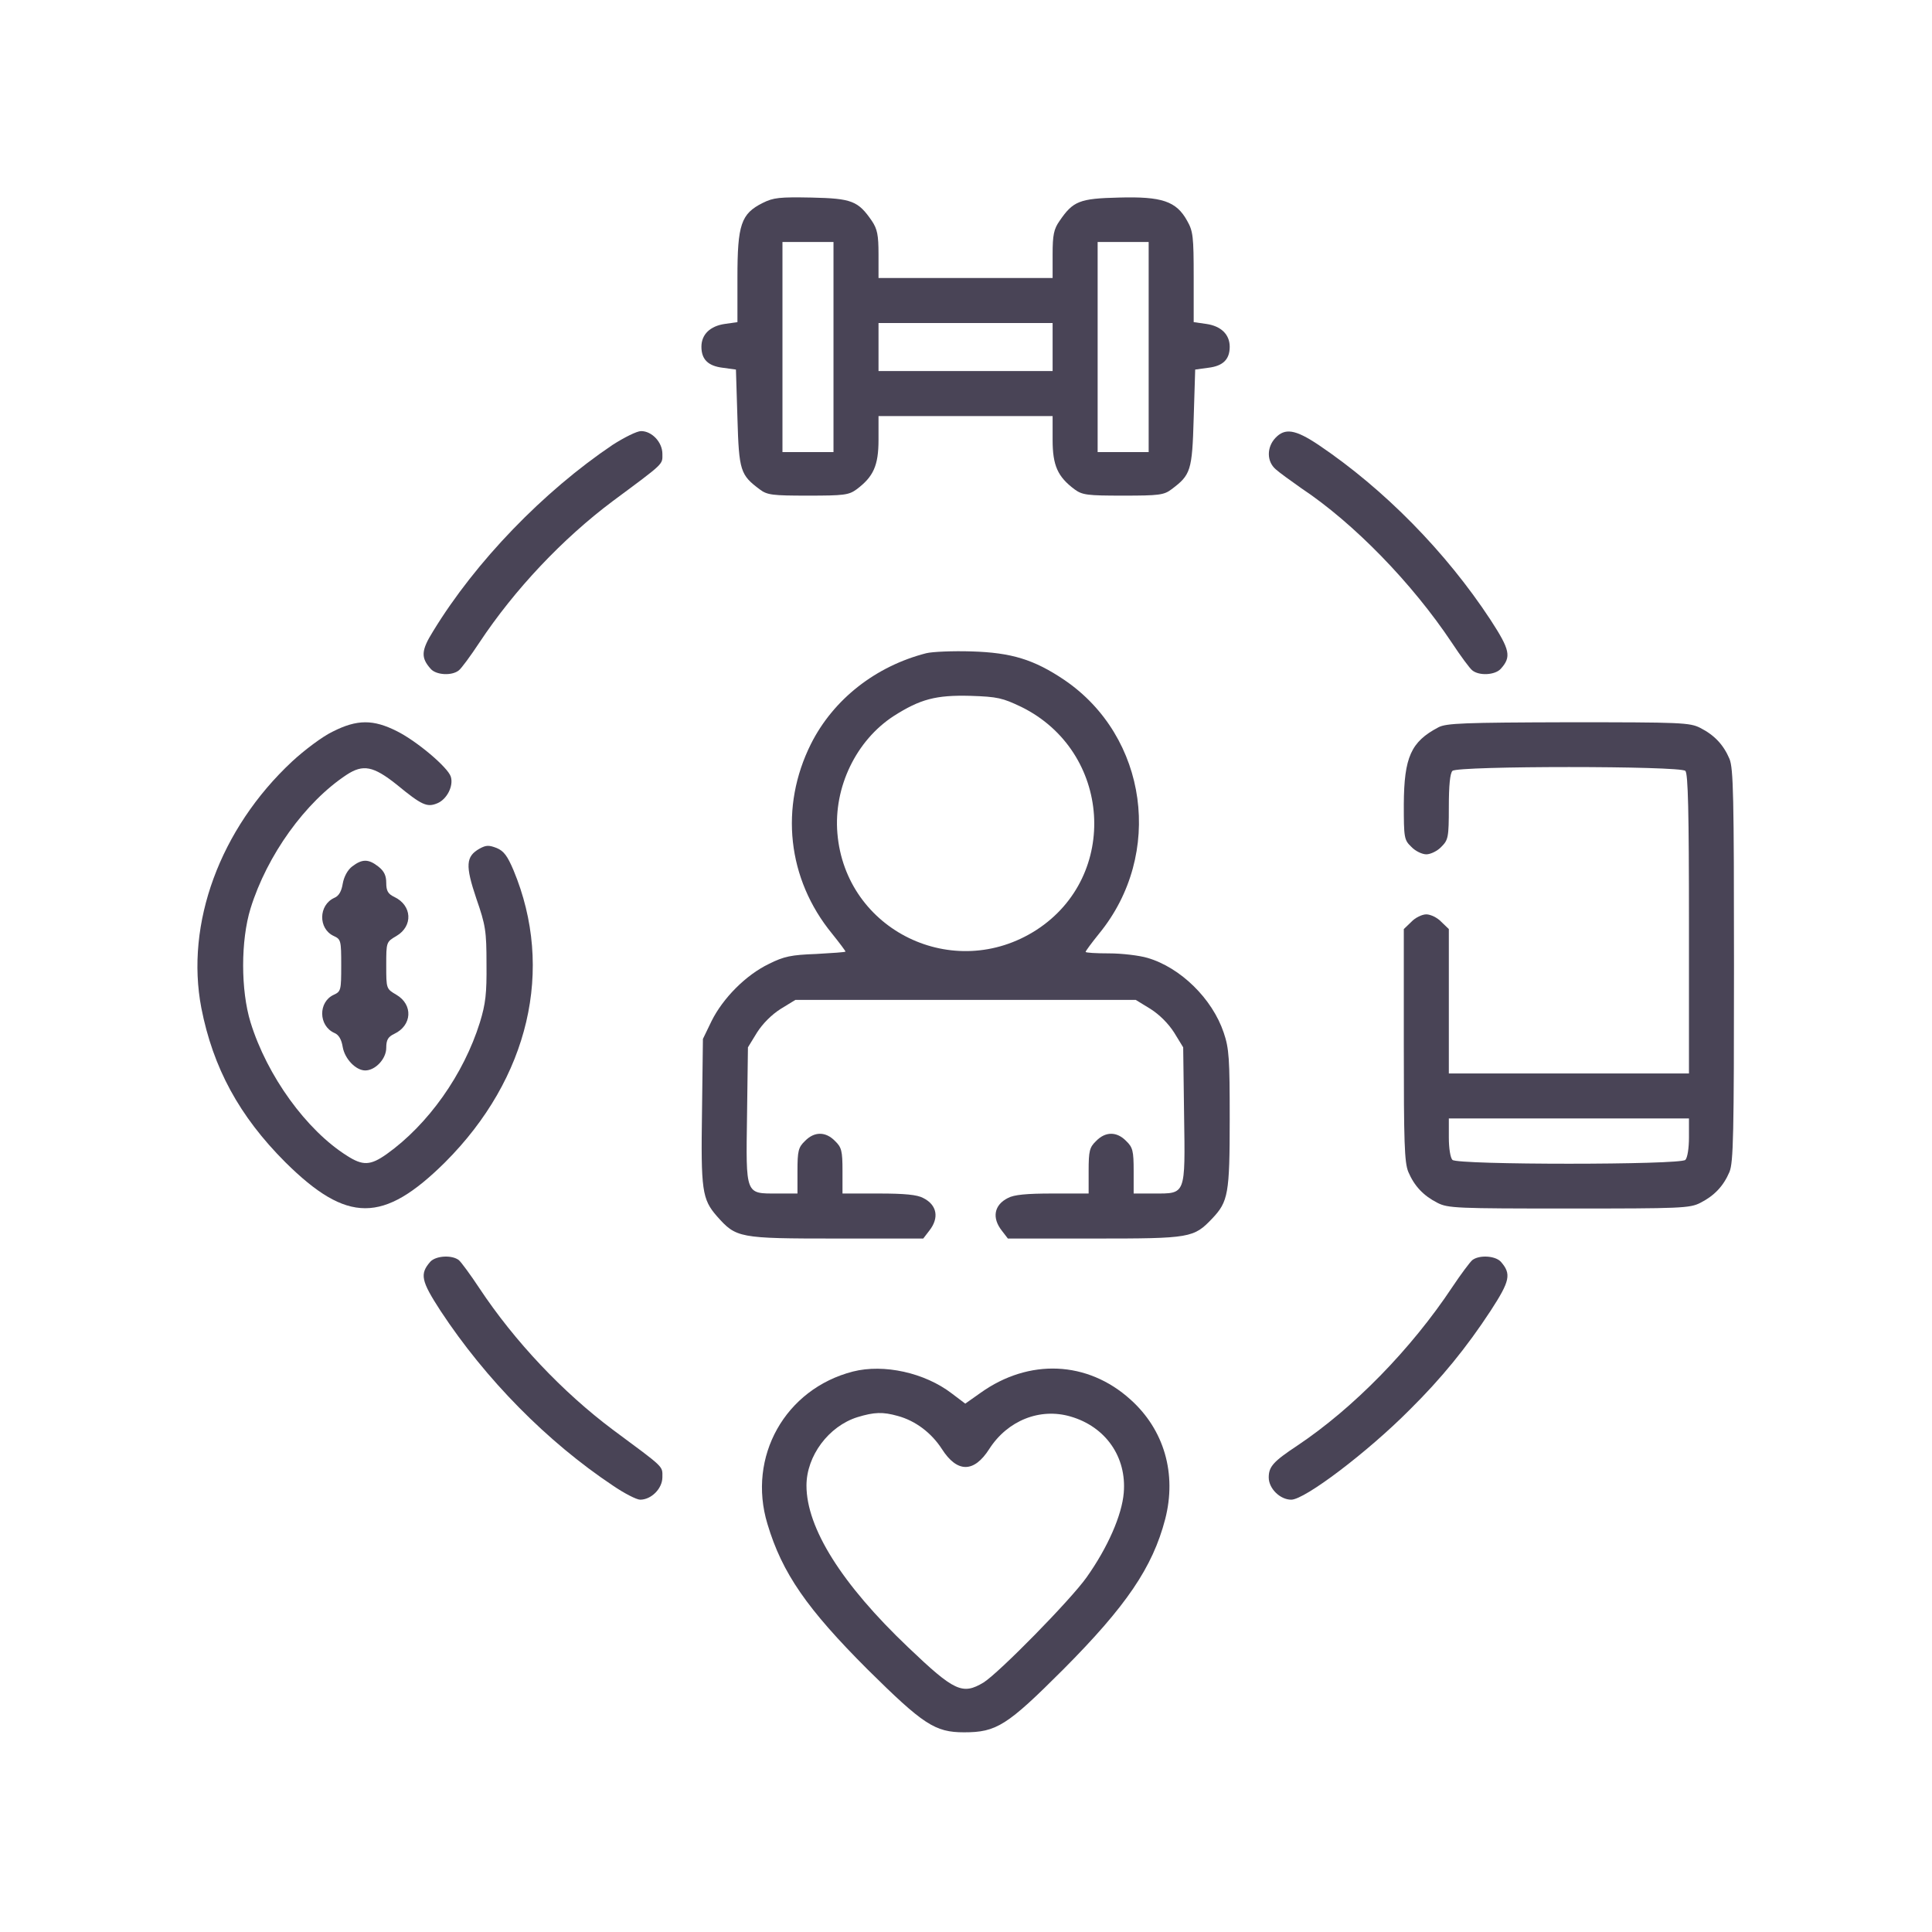
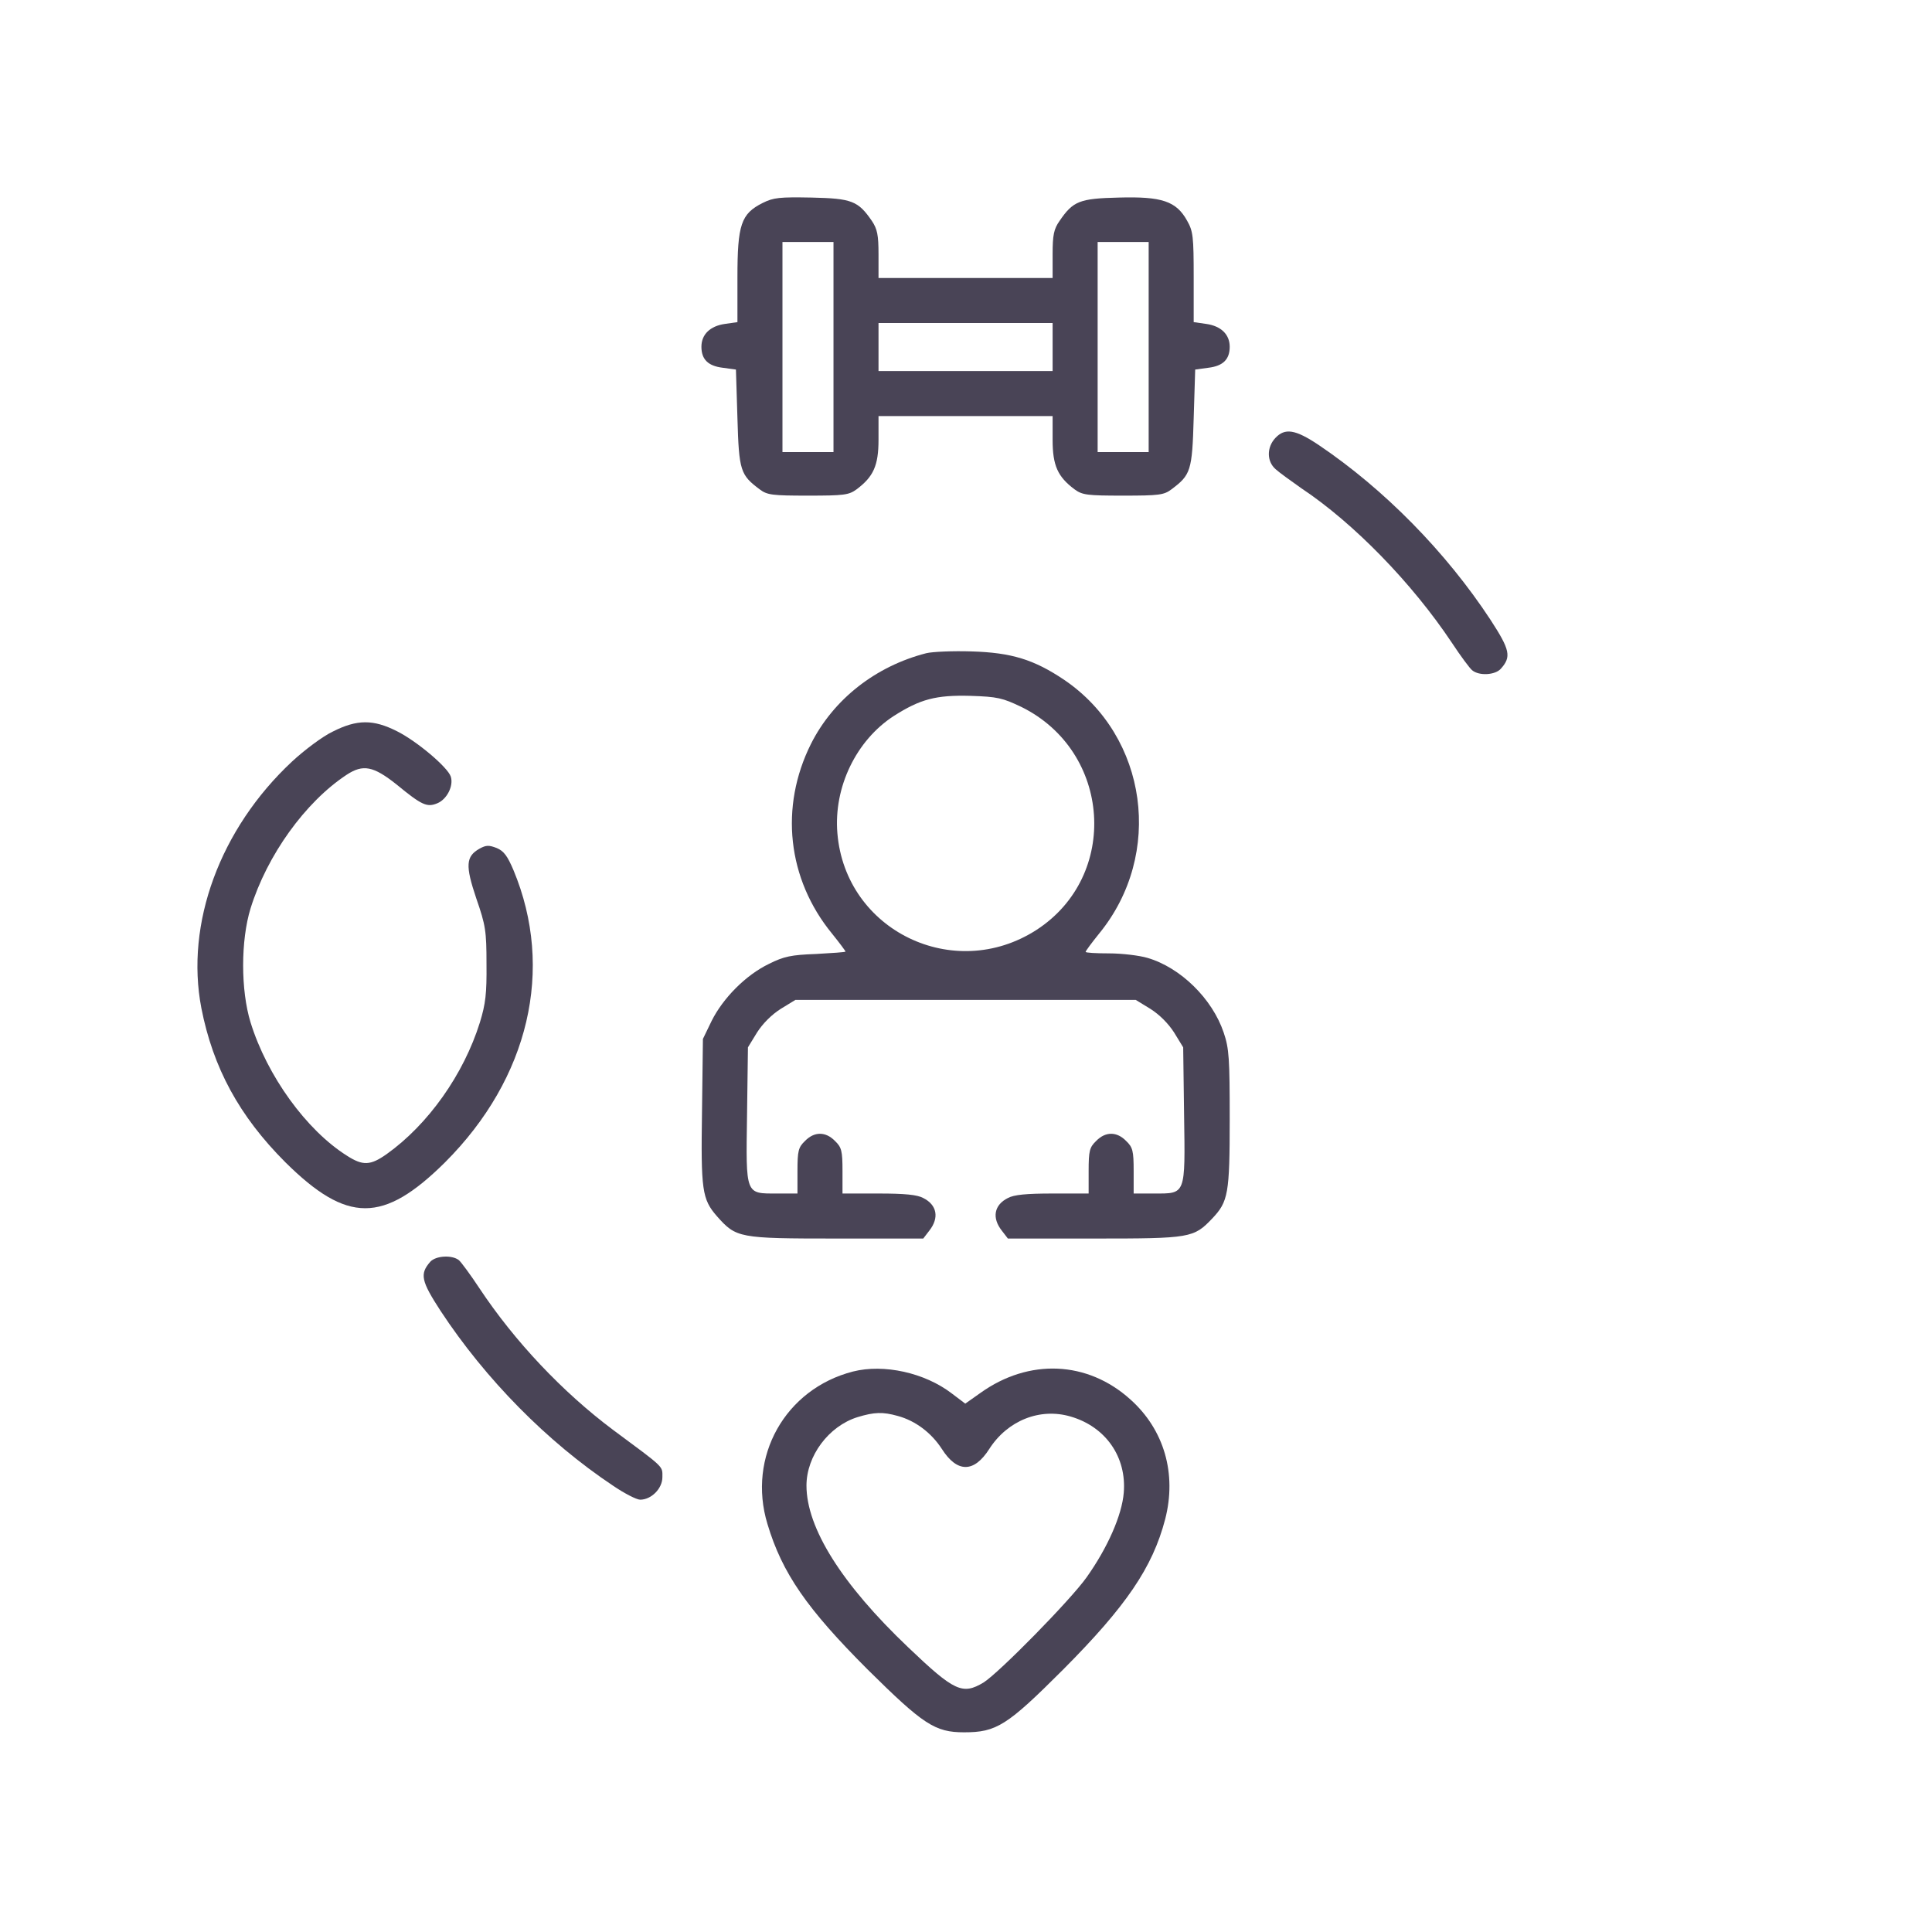
<svg xmlns="http://www.w3.org/2000/svg" width="683" height="683" viewBox="0 0 683 683" fill="none">
  <path d="M269.613 71.752C261.972 75.573 260.699 79.393 260.699 98.069V113.88L256.242 114.517C251.043 115.26 247.965 118.231 247.965 122.581C247.965 127.038 250.3 129.373 255.499 130.009L260.168 130.646L260.699 147.837C261.23 166.513 261.76 167.892 268.551 172.986C271.204 175.002 273.008 175.214 285.636 175.214C298.37 175.214 300.068 175.002 302.827 172.986C308.769 168.529 310.573 164.603 310.573 155.477V147.094H341.346H372.119V155.477C372.119 164.603 373.923 168.529 379.866 172.986C382.625 175.002 384.323 175.214 397.056 175.214C409.684 175.214 411.488 175.002 414.141 172.986C420.932 167.892 421.463 166.513 421.993 147.837L422.524 130.646L427.193 130.009C432.393 129.373 434.727 127.038 434.727 122.581C434.727 118.231 431.65 115.26 426.45 114.517L421.993 113.88V98.069C421.993 83.637 421.781 81.727 419.659 78.013C415.839 71.116 410.745 69.418 395.571 69.842C381.564 70.161 379.335 71.116 374.56 78.119C372.544 80.984 372.119 83.107 372.119 89.898V98.281H341.346H310.573V89.898C310.573 83.107 310.148 80.984 308.238 78.119C303.357 71.01 301.129 70.161 286.909 69.842C275.555 69.63 273.433 69.842 269.613 71.752ZM294.656 122.688V159.828H285.636H276.616V122.688V85.547H285.636H294.656V122.688ZM406.076 122.688V159.828H397.056H388.037V122.688V85.547H397.056H406.076V122.688ZM372.119 122.688V131.177H341.346H310.573V122.688V114.198H341.346H372.119V122.688Z" fill="#494456" />
-   <path d="M216.555 157.281C192.149 173.729 168.167 198.453 153.099 223.178C148.854 229.97 148.748 232.516 152.25 236.443C154.16 238.671 159.784 238.989 162.224 236.973C163.073 236.336 166.363 231.88 169.44 227.211C181.962 208.322 198.94 190.389 216.661 177.124C235.125 163.436 234.17 164.285 234.17 160.464C234.17 156.326 230.456 152.4 226.636 152.4C225.151 152.4 220.694 154.628 216.555 157.281Z" fill="#494456" />
  <path d="M450.857 154.84C447.779 158.13 447.779 163.117 450.963 165.876C452.236 167.044 456.375 170.015 459.983 172.561C478.659 184.977 499.245 206.2 513.252 227.211C516.329 231.88 519.619 236.336 520.468 236.973C522.909 238.989 528.533 238.671 530.549 236.443C534.369 232.198 533.838 229.757 526.941 219.146C511.13 195.058 489.27 172.88 466.137 157.281C457.86 151.763 454.252 151.232 450.857 154.84Z" fill="#494456" />
  <path d="M327.445 230.925C309.618 235.488 294.656 247.16 286.697 262.971C275.555 285.255 278.314 310.723 294.125 330.036C296.778 333.325 298.9 336.19 298.9 336.403C298.9 336.615 294.231 336.933 288.501 337.252C279.694 337.57 277.147 338.101 271.841 340.753C263.67 344.68 255.605 352.85 251.573 360.915L248.496 367.282L248.177 392.75C247.753 420.764 248.177 423.947 253.483 429.996C260.275 437.636 261.123 437.848 295.611 437.848H326.384L328.506 435.089C332.114 430.526 331.265 425.964 326.384 423.523C324.262 422.356 319.805 421.931 310.573 421.931H297.839V413.973C297.839 406.863 297.521 405.589 295.186 403.361C291.897 399.965 287.864 399.965 284.575 403.361C282.24 405.589 281.922 406.863 281.922 413.973V421.931H274.706C263.458 421.931 263.67 422.674 264.095 394.129L264.413 370.253L267.596 365.054C269.613 361.87 272.796 358.687 275.98 356.671L281.179 353.487H341.346H401.513L406.713 356.671C409.896 358.687 413.08 361.87 415.096 365.054L418.279 370.253L418.598 394.129C419.022 422.674 419.234 421.931 407.986 421.931H400.77V413.973C400.77 406.863 400.452 405.589 398.118 403.361C394.828 399.965 390.796 399.965 387.506 403.361C385.172 405.589 384.853 406.863 384.853 413.973V421.931H372.119C362.887 421.931 358.431 422.356 356.308 423.523C351.427 425.964 350.578 430.526 354.186 435.089L356.308 437.848H387.082C420.932 437.848 421.993 437.636 428.573 430.739C434.197 424.796 434.727 422.037 434.727 395.615C434.727 374.18 434.515 370.678 432.605 365.054C428.573 353.063 417.324 342.027 405.652 338.631C402.787 337.782 396.632 337.039 392.069 337.039C387.506 337.039 383.792 336.827 383.792 336.509C383.792 336.19 385.914 333.325 388.567 330.036C411.488 302.021 405.758 260.424 376.258 240.369C365.54 233.153 357.582 230.712 343.468 230.288C336.783 230.076 329.567 230.394 327.445 230.925ZM361.084 249.919C392.918 265.624 395.889 309.662 366.389 328.762C337.208 347.545 298.9 328.975 296.035 294.593C294.656 278.252 302.72 261.698 315.985 253.103C325.323 247.16 330.841 245.675 343.044 245.993C352.7 246.311 354.398 246.736 361.084 249.919Z" fill="#494456" />
  <path d="M117.656 258.621C114.048 260.318 107.575 265.2 103.225 269.232C77.757 293.002 65.448 326.534 71.178 356.352C75.317 377.469 84.549 394.554 100.89 410.895C122.75 432.543 135.484 432.543 157.343 410.895C187.055 381.183 196.075 342.557 181.537 307.646C179.415 302.658 178.142 300.854 175.595 299.793C172.836 298.732 171.881 298.732 169.546 300.005C164.665 302.764 164.453 305.948 168.379 317.62C171.669 327.065 171.987 329.187 171.987 340.753C172.093 351.259 171.669 354.867 169.653 361.446C163.922 379.804 151.401 397.525 136.651 408.03C130.921 412.063 128.268 412.169 122.644 408.561C108.318 399.541 94.417 380.334 88.581 361.446C85.079 350.092 85.079 332.476 88.581 321.122C94.417 302.34 107.894 283.558 122.538 273.901C128.374 270.081 131.982 270.824 140.153 277.297C149.172 284.725 150.976 285.468 154.584 283.982C157.98 282.603 160.421 277.827 159.359 274.538C158.298 271.248 147.368 262.016 140.365 258.515C131.982 254.27 126.252 254.27 117.656 258.621Z" fill="#494456" />
-   <path d="M508.477 257.135C498.82 262.228 496.38 267.64 496.274 284.3C496.274 296.185 496.38 296.928 498.927 299.369C500.306 300.854 502.747 302.021 504.232 302.021C505.718 302.021 508.159 300.854 509.538 299.369C511.979 296.928 512.191 296.079 512.191 285.255C512.191 277.721 512.615 273.37 513.464 272.521C515.268 270.718 594.005 270.718 595.809 272.521C596.764 273.477 597.083 286.953 597.083 326.64V379.485H554.637H512.191V354.018V328.444L509.538 325.897C508.159 324.412 505.718 323.244 504.232 323.244C502.747 323.244 500.306 324.412 498.927 325.897L496.274 328.444V369.404C496.274 403.892 496.486 410.895 497.865 414.291C499.988 419.278 503.171 422.674 508.159 425.221C511.873 427.131 514.95 427.237 554.637 427.237C594.324 427.237 597.401 427.131 601.115 425.221C606.103 422.674 609.286 419.278 611.408 414.291C612.788 410.895 613 401.239 613 341.284C613 281.329 612.788 271.673 611.408 268.277C609.286 263.29 606.103 259.894 601.115 257.347C597.401 255.437 594.43 255.331 554.425 255.331C517.497 255.437 511.236 255.649 508.477 257.135ZM597.083 402.088C597.083 405.908 596.552 409.303 595.809 410.046C594.005 411.85 515.268 411.85 513.464 410.046C512.722 409.303 512.191 405.908 512.191 402.088V395.402H554.637H597.083V402.088Z" fill="#494456" />
-   <path d="M124.554 306.266C122.856 307.539 121.583 309.98 121.158 312.421C120.734 315.074 119.779 316.771 118.187 317.408C112.563 319.955 112.457 328.338 117.975 330.885C120.521 332.052 120.627 332.476 120.627 341.284C120.627 350.091 120.521 350.516 117.975 351.683C112.457 354.23 112.563 362.613 118.187 365.16C119.779 365.796 120.734 367.494 121.158 370.147C121.901 374.392 125.827 378.424 129.117 378.424C132.725 378.424 136.545 374.286 136.545 370.465C136.545 367.6 137.181 366.539 139.41 365.478C145.671 362.507 146.095 355.185 140.153 351.683C136.545 349.561 136.545 349.561 136.545 341.284C136.545 333.007 136.545 333.007 140.153 330.885C146.095 327.383 145.671 320.061 139.41 317.09C137.181 316.029 136.545 314.967 136.545 312.102C136.545 309.556 135.802 307.964 133.786 306.372C130.284 303.613 128.056 303.613 124.554 306.266Z" fill="#494456" />
  <path d="M152.144 446.019C148.323 450.37 148.854 452.811 155.751 463.422C171.669 487.616 193.422 509.688 216.661 525.181C220.694 527.94 225.044 530.168 226.318 530.168C230.244 530.168 234.17 526.242 234.17 522.21C234.17 518.177 235.125 519.133 216.661 505.444C198.94 492.179 181.962 474.246 169.44 455.358C166.363 450.688 163.073 446.232 162.224 445.489C159.784 443.579 154.16 443.897 152.144 446.019Z" fill="#494456" />
-   <path d="M520.468 445.489C519.619 446.232 516.436 450.476 513.464 454.933C498.82 477.005 478.446 497.803 458.603 511.068C450.114 516.692 448.522 518.496 448.522 522.316C448.522 526.242 452.554 530.168 456.481 530.168C461.256 530.168 483.434 513.402 498.396 498.334C509.644 487.192 518.452 476.368 526.941 463.422C533.838 452.811 534.369 450.37 530.549 446.019C528.533 443.897 522.909 443.579 520.468 445.489Z" fill="#494456" />
  <path d="M301.553 484.857C277.571 491.012 264.095 514.994 271.31 538.764C276.51 556.166 285.318 568.794 306.753 590.229C326.384 609.648 330.522 612.407 340.816 612.407C352.276 612.407 355.99 610.073 375.833 590.229C398.118 567.839 407.456 554.15 411.912 537.066C416.051 521.042 411.594 505.444 399.603 494.726C384.429 481.037 363.736 480.188 346.652 492.391L341.24 496.212L336.465 492.604C326.915 485.282 312.483 482.098 301.553 484.857ZM317.364 500.562C323.625 502.26 329.249 506.505 332.963 512.235C338.375 520.724 344.317 520.724 349.729 512.235C356.202 502.154 367.663 497.591 378.486 500.774C390.902 504.382 398.33 515.1 397.269 527.728C396.632 535.58 391.645 547.041 384.11 557.652C378.38 565.717 353.125 591.397 347.713 594.792C340.285 599.249 337.42 597.976 321.078 582.377C297.521 559.987 285.105 540.143 285.105 525.181C285.105 514.676 292.958 504.17 303.145 500.987C309.087 499.183 312.059 499.077 317.364 500.562Z" fill="#494456" />
</svg>